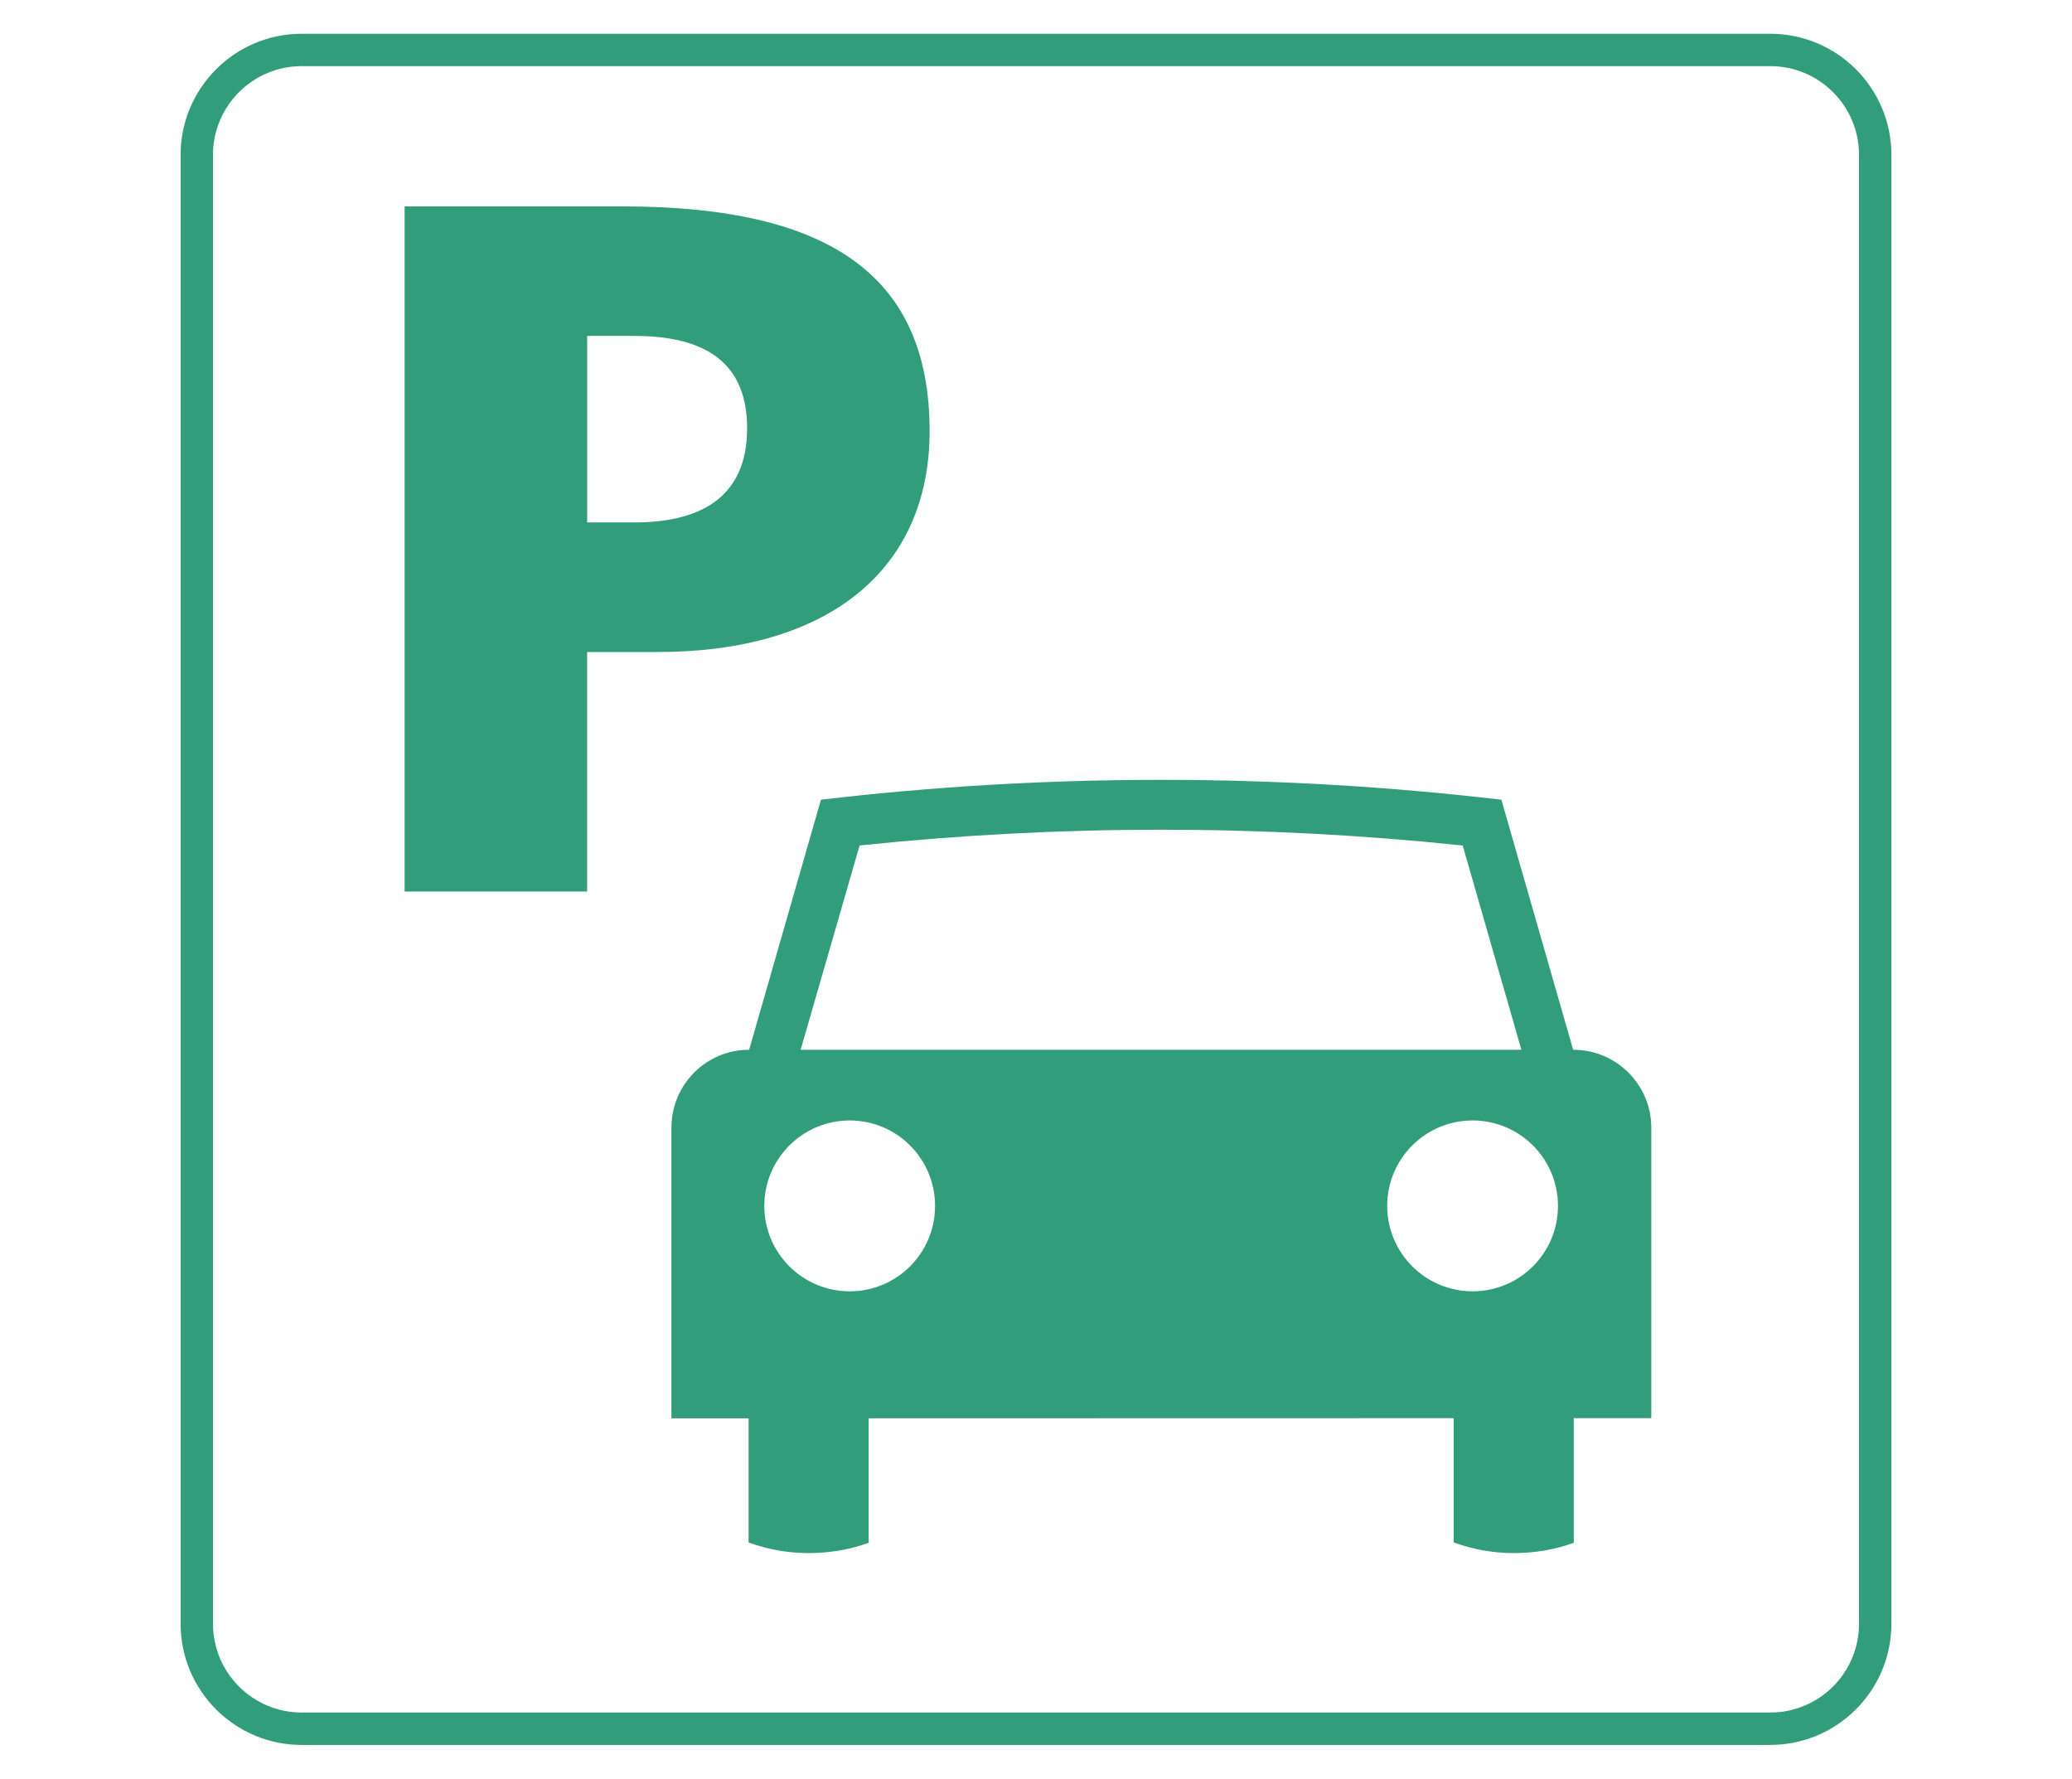
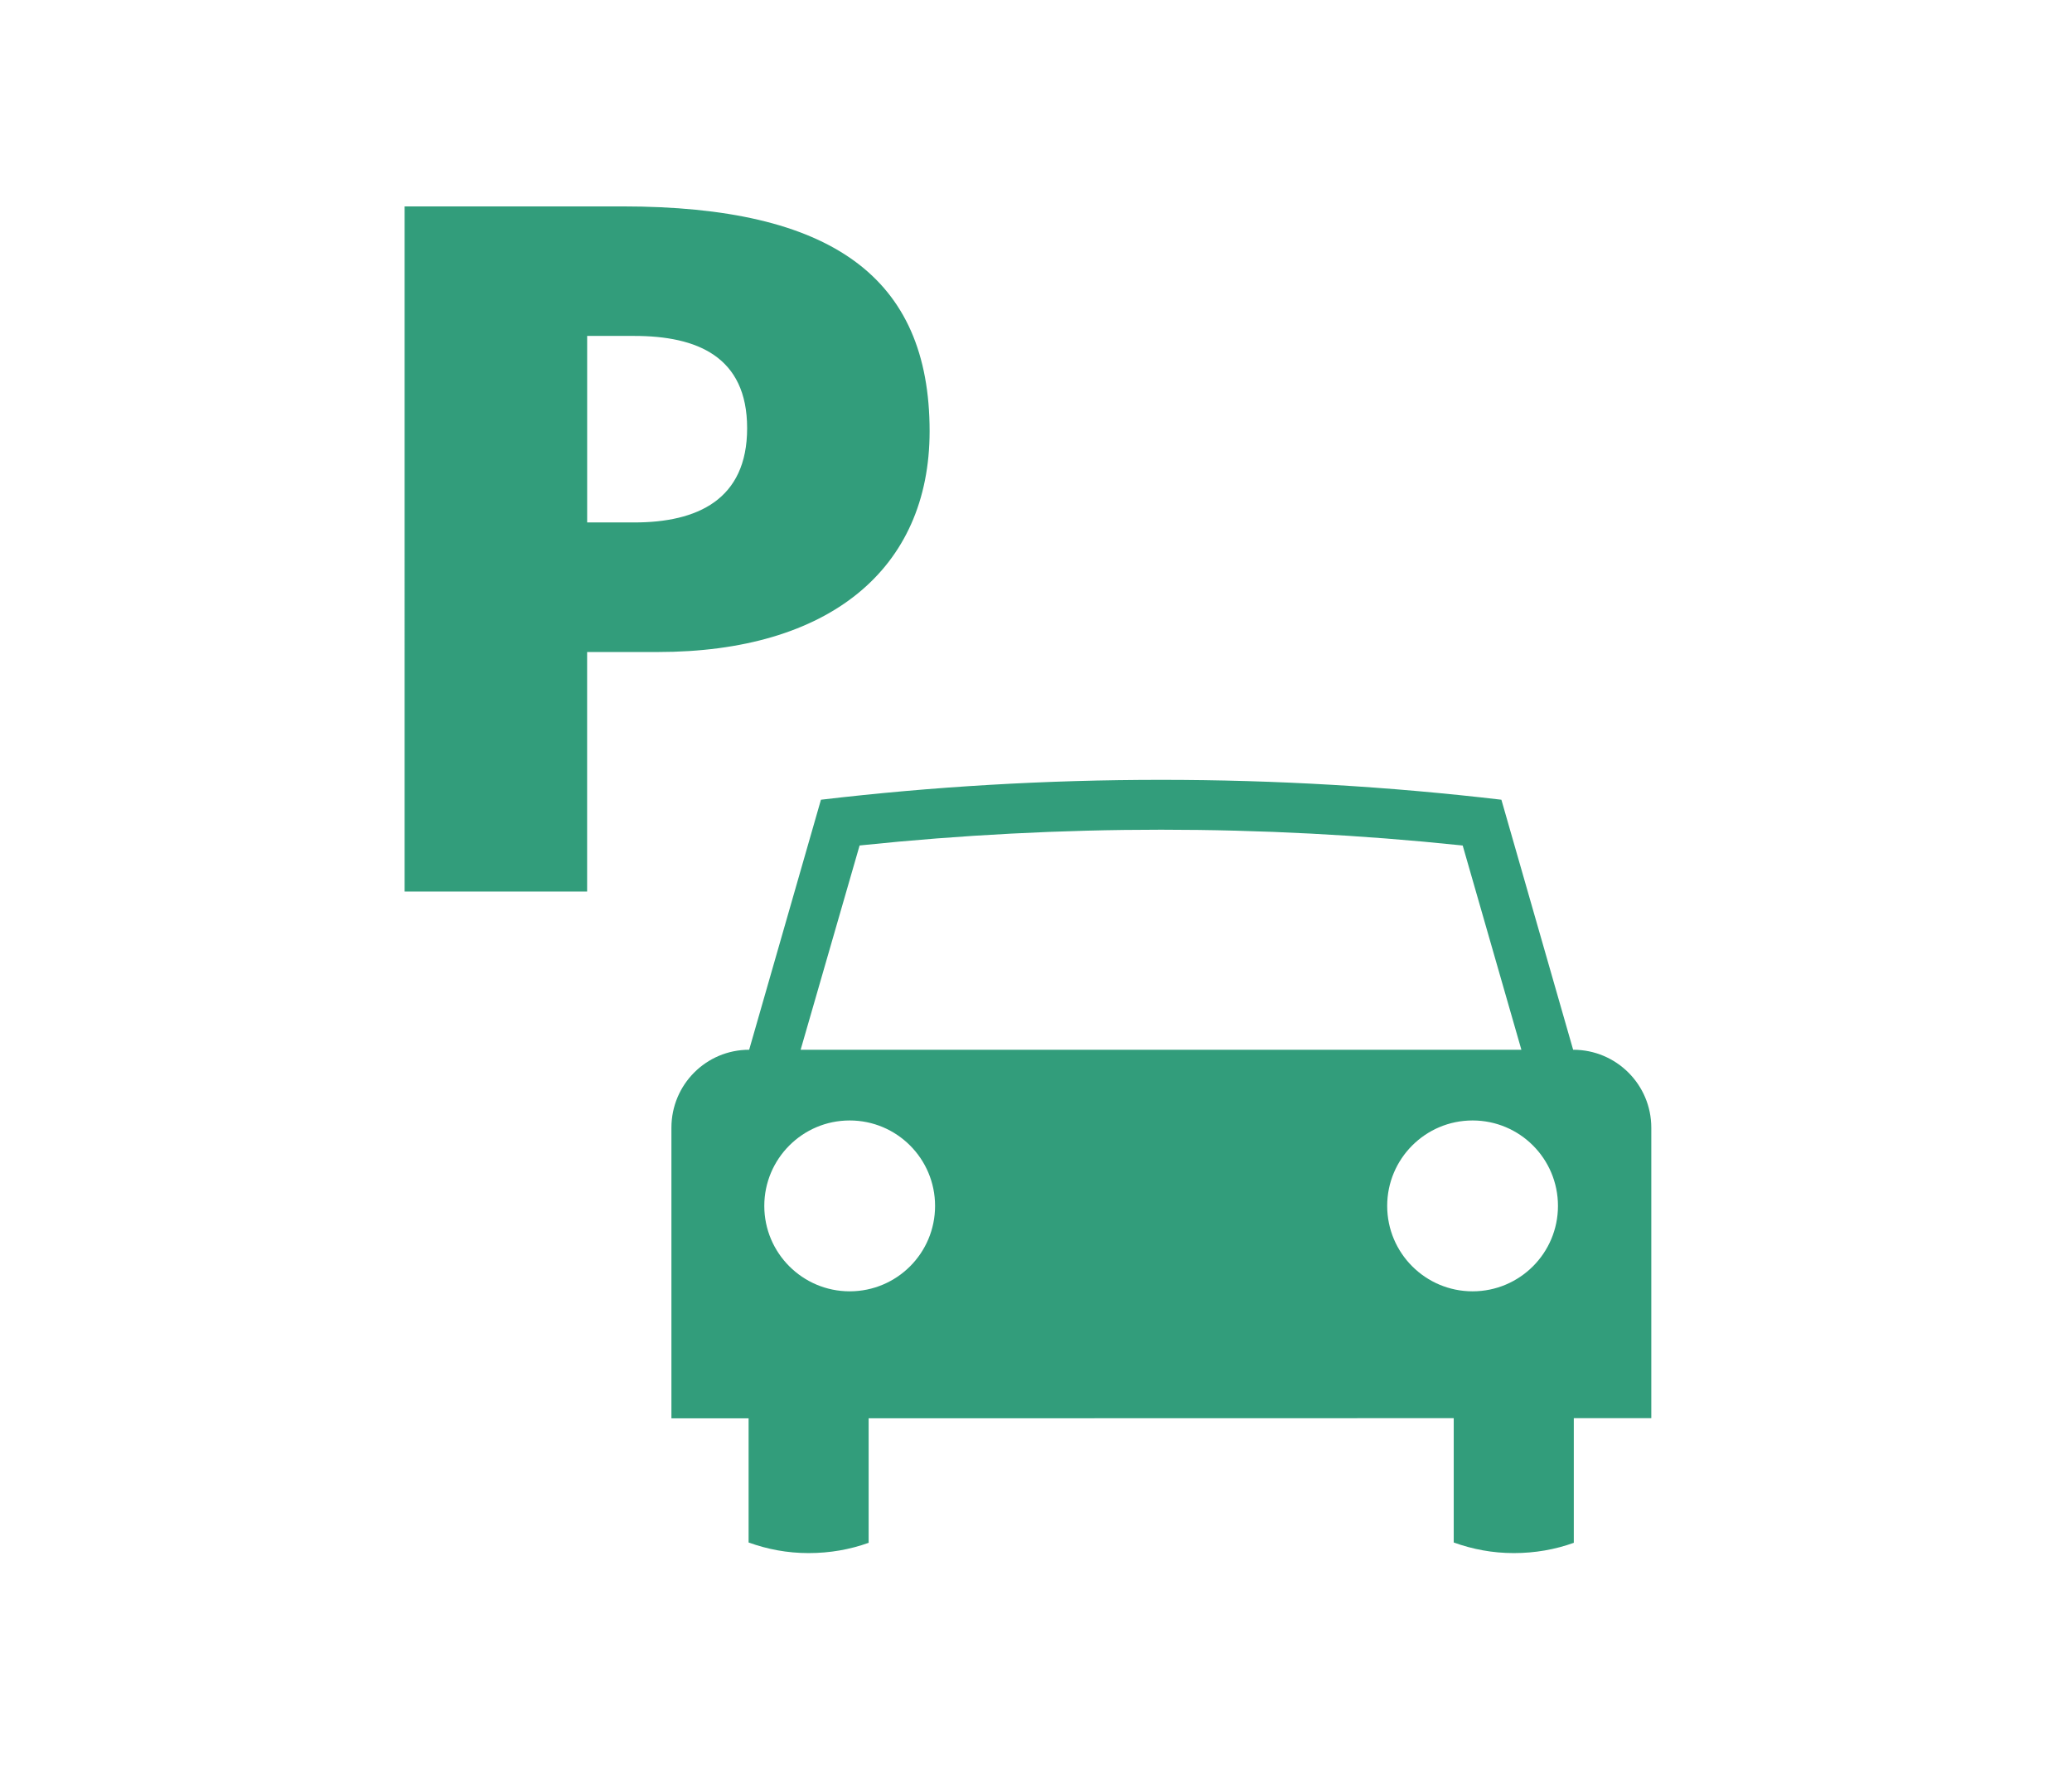
<svg xmlns="http://www.w3.org/2000/svg" id="Calque_1" viewBox="0 0 512 439.42">
-   <path d="M437.46,431.09H74.55c-16.5,0-29.92-13.42-29.92-29.92V38.26c0-16.5,13.42-29.92,29.92-29.92H437.46c16.49,0,29.91,13.42,29.91,29.92V401.16c0,16.5-13.42,29.92-29.91,29.92ZM74.55,16.34c-12.09,0-21.92,9.83-21.92,21.92V401.16c0,12.09,9.83,21.92,21.92,21.92H437.46c12.08,0,21.91-9.83,21.91-21.92V38.26c0-12.09-9.83-21.92-21.91-21.92H74.55Z" fill="#329d7b" />
  <path d="M363.88,319.02c-11.66,0-21.1-9.46-21.1-21.1s9.44-21.11,21.1-21.11,21.1,9.44,21.1,21.11-9.46,21.1-21.1,21.1Zm-153.92,0c-11.65,0-21.1-9.46-21.1-21.1s9.45-21.11,21.1-21.11,21.1,9.44,21.1,21.11-9.44,21.1-21.1,21.1Zm2.45-110.14l.63-.07c24.42-2.54,49.27-3.83,73.87-3.83s49.47,1.29,73.9,3.84l.63,.07,14.5,50.45H197.84l14.57-50.46h0Zm176.32,50.46l-17.73-61.77c-27.57-3.24-55.64-4.91-84.07-4.91s-56.5,1.66-84.07,4.91l-17.74,61.77c-10.64,0-19.21,8.62-19.21,19.26v71.8h19.07v30.67c4.65,1.68,9.57,2.62,14.83,2.62s10.24-.89,14.83-2.54v-30.76l144.58-.03v30.71c4.67,1.68,9.58,2.62,14.84,2.62s10.23-.89,14.83-2.54v-30.79h19.15v-71.76c0-10.64-8.64-19.26-19.29-19.26" fill="#329d7b" />
  <path d="M145.09,129.07h11.64c15.52,0,27.89-5.58,27.89-23.28s-12.37-22.8-27.89-22.8h-11.64v46.08ZM99.98,50.99h53.83c51.65,0,75.9,17.46,75.9,55.53,0,34.19-24.97,54.56-67.17,54.56h-17.46v59.17h-45.1V50.99" fill="#329d7b" />
</svg>